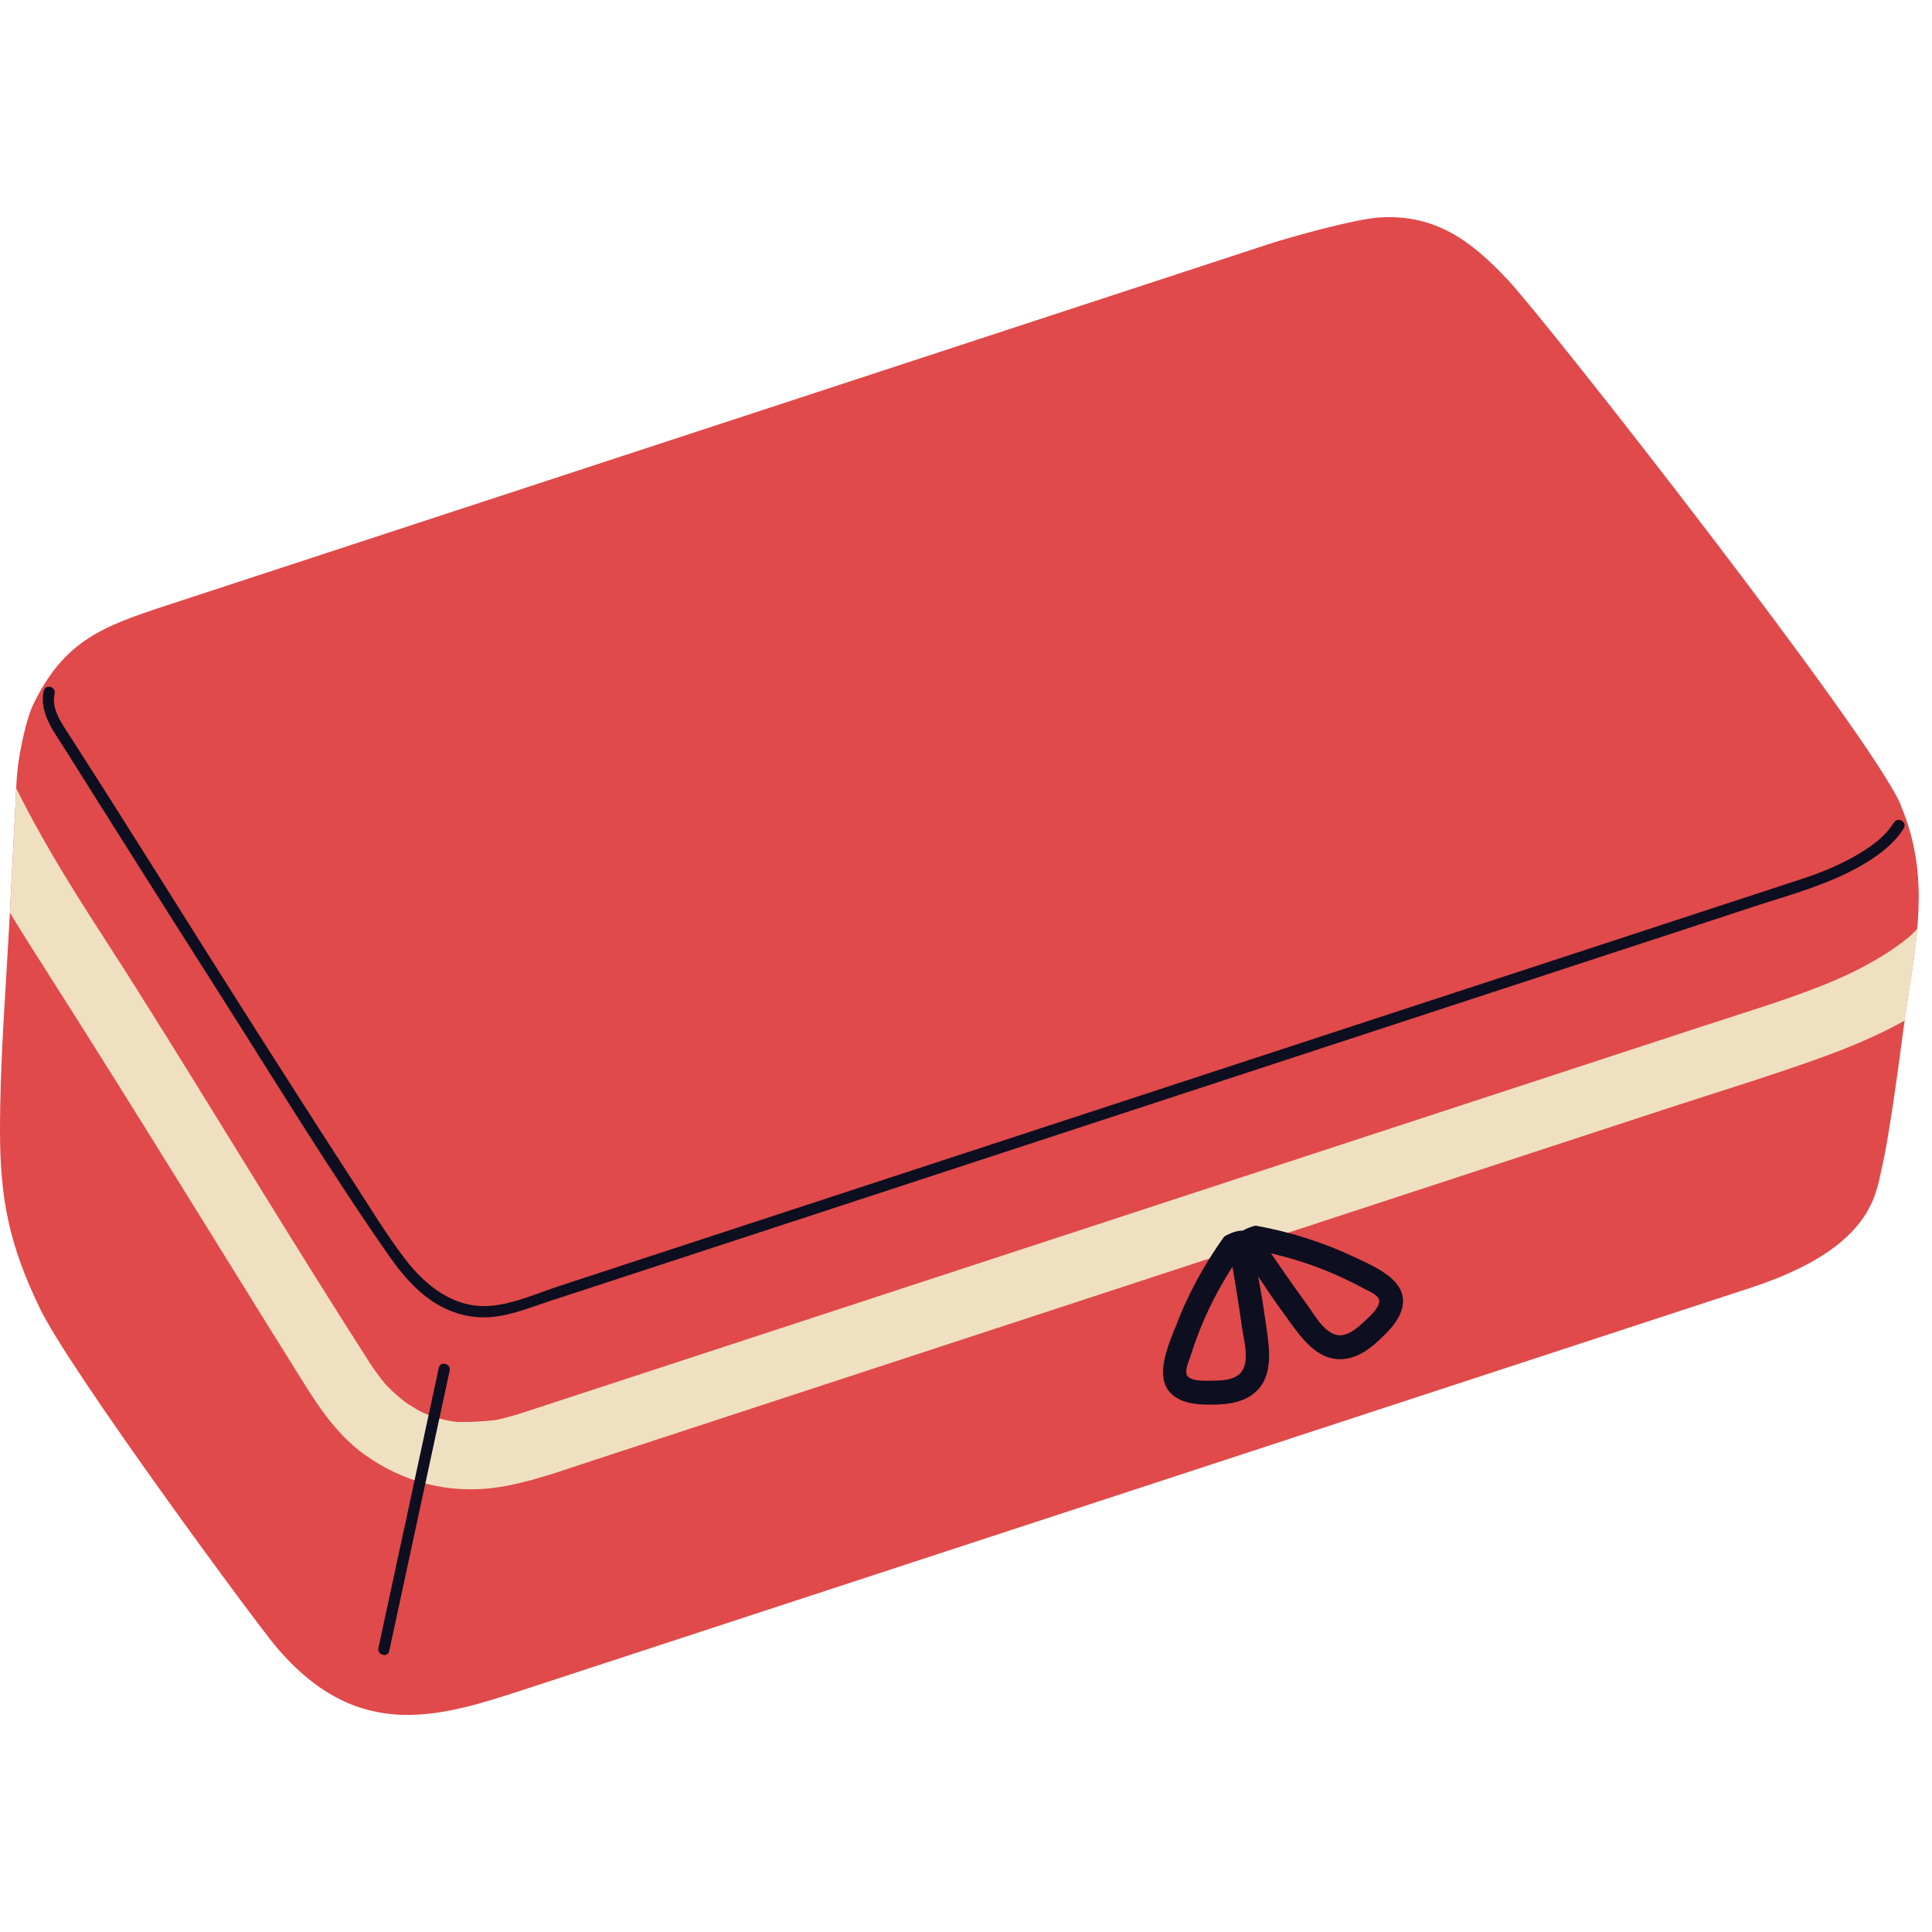
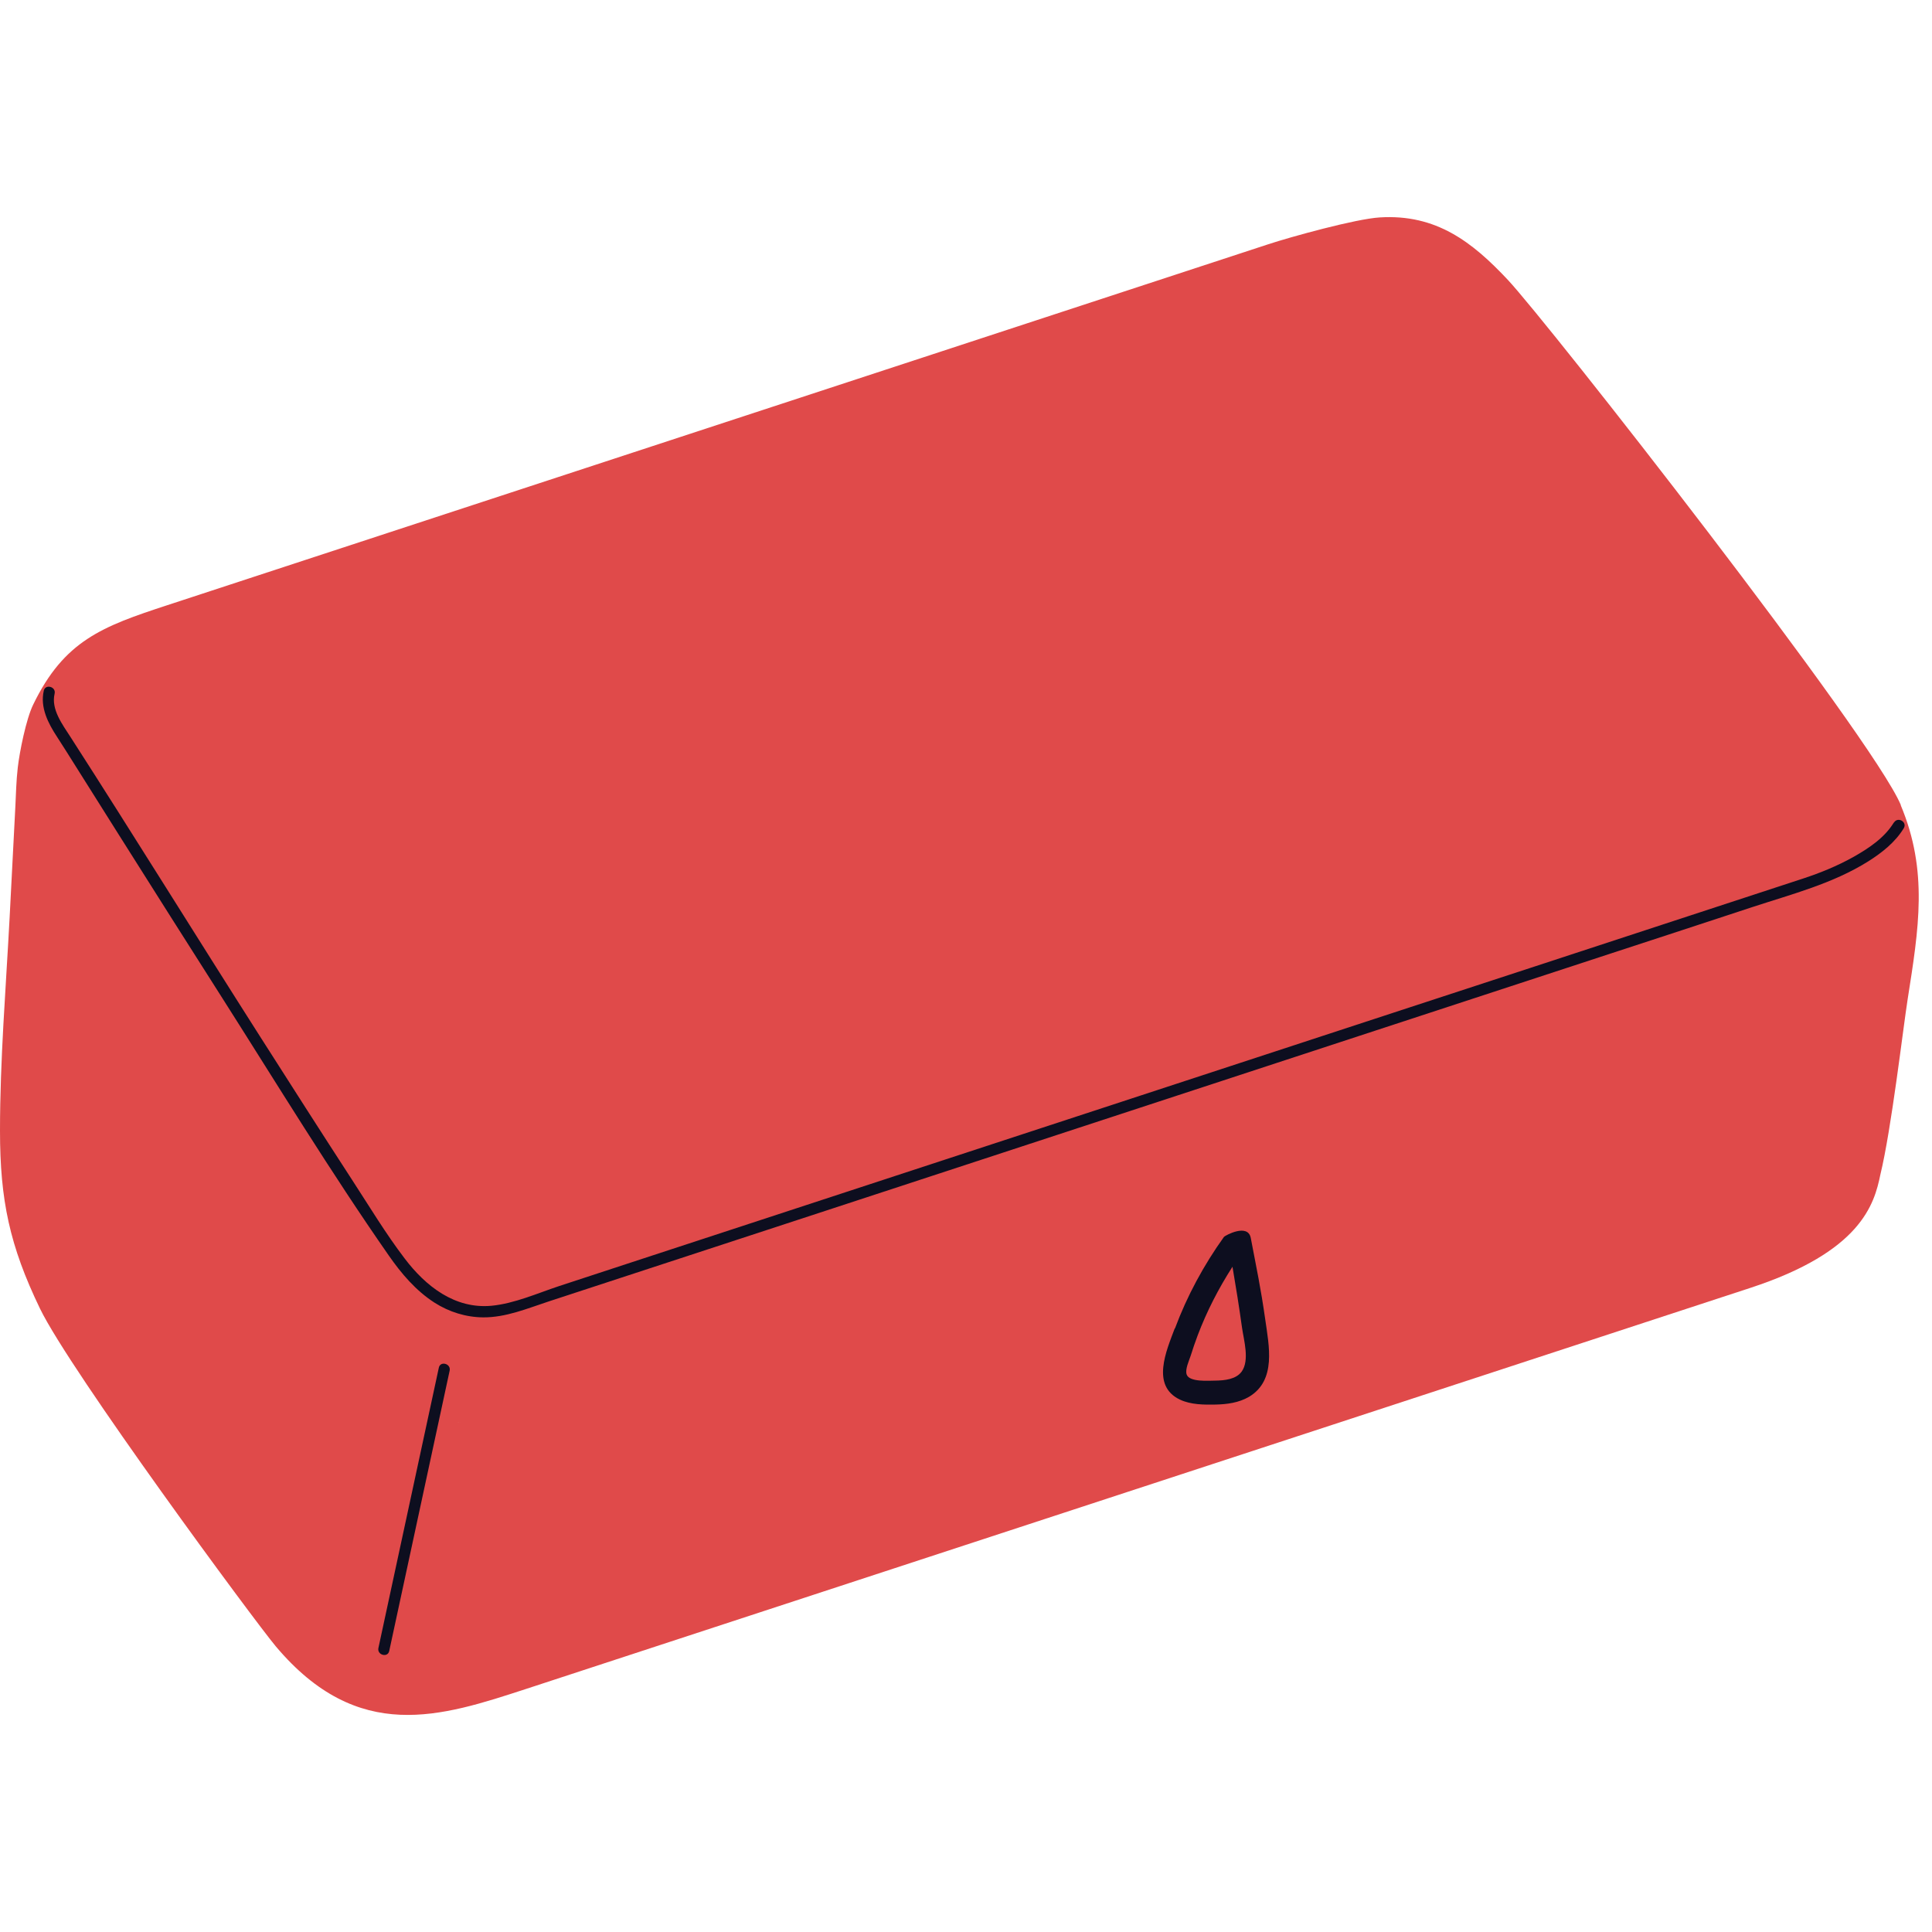
<svg xmlns="http://www.w3.org/2000/svg" id="Layer_2" viewBox="0 0 150 150">
  <defs>
    <style>.cls-1{fill:none;}.cls-2{fill:#f0e0c2;}.cls-3{fill:#0d0e1f;}.cls-4{fill:#e04a4a;}</style>
  </defs>
  <g id="Layer_2-2">
    <rect class="cls-1" x="0" y="0" width="150" height="150" />
    <path class="cls-4" d="M147.58,62.5c-2.23-5.31-27.43-37.49-30.52-40.78-2.75-2.93-5.55-5.11-9.93-4.84-1.86.11-6.92,1.51-8.68,2.09-1.96.64-79.48,26.06-85.5,28.03-5,1.64-7.97,2.73-10.38,7.72-.54,1.11-1.05,3.64-1.19,4.87-.12,1.03-.14,2.08-.19,3.08-.15,2.84-.29,5.67-.44,8.51C.46,76.71,0,82.26,0,87.8c0,5.37.75,8.92,3.1,13.79,2.36,4.88,16.68,24.29,18.31,26.23,6.41,7.61,12.84,5.46,19.46,3.3,6.62-2.17,89.83-29.43,95.03-31.13,8.58-2.81,9.62-6.48,10.09-8.79.85-3.47,1.77-11.4,2.12-13.62.86-5.48,1.61-9.95-.54-15.07Z" />
-     <path class="cls-2" d="M148.86,72.17c-.16,1.72-.44,3.49-.74,5.39-.06.39-.14.97-.24,1.68-2.13,1.19-4.41,2.13-6.7,2.95-3.85,1.38-7.78,2.58-11.67,3.85l-83.68,27.42c-2.39.78-4.74,1.65-7.23,2.02-3.67.54-7.29-.38-10.29-2.54-1.95-1.4-3.34-3.35-4.6-5.36-6.69-10.7-13.27-21.48-20.06-32.12-.98-1.53-1.94-3.05-2.88-4.59.15-2.74.28-5.47.42-8.2.03-.48.04-.97.07-1.46.02.04.04.08.06.12.63,1.25,1.29,2.49,1.98,3.71,2.25,4.01,4.84,7.82,7.29,11.71,6.08,9.64,11.93,19.42,18.09,29.02.35.55.73,1.05,1.13,1.56.01.01.01.02.02.03,0,0,.01.01.02.02.12.13.24.27.37.39.25.26.52.5.8.73.22.19.44.35.67.52.04,0,.6.36.72.44.3.16.6.3.92.43.05.02.1.05.16.06.05.02.29.1.37.12.44.12.88.22,1.32.29.11.02.21.03.31.04,0,0,0,0,.02,0,.01,0,.02,0,.03,0,0,0,0,0,.01,0h0s0,0,0,0c0,0,0,0,.01,0,.01,0,.02,0,.04,0t.01,0s.04,0,.07,0c0,0,0,0,0,0h0c.89.02,1.75-.04,2.63-.13.12-.02.19-.03.21-.03.1-.02.19-.04.28-.06.17-.03.32-.07.49-.12.52-.13,1.04-.29,1.55-.46l91.71-30.04c3-.98,6.03-1.89,8.97-3.06.62-.25,1.23-.51,1.84-.79.16-.07.31-.14.47-.22t.01-.01c.31-.16.61-.31.92-.47,1.15-.62,2.27-1.31,3.3-2.14.04-.03.08-.06.11-.08.11-.11.23-.21.34-.32.11-.11.22-.21.31-.33Z" />
    <path class="cls-3" d="M30.22,128.18c1.56-7.25,3.13-14.51,4.69-21.76.12-.55-.73-.78-.84-.23-1.56,7.25-3.13,14.51-4.69,21.76-.12.55.73.78.84.23h0Z" />
    <path class="cls-2" d="M149.99,70.05s0,.06,0,.08c0,0,0,0,0,0,0-.02,0-.05,0-.07Z" />
    <path class="cls-2" d="M35.72,110.44c-.14-.02-.21-.03-.22-.03.07,0,.14.02.21.03,0,0,0,0,0,0Z" />
    <path class="cls-3" d="M147.03,63.87c-.72,1.19-1.97,2.01-3.16,2.68-1.24.69-2.54,1.22-3.88,1.66-3.66,1.2-7.33,2.4-10.99,3.6-6.79,2.23-13.58,4.45-20.37,6.67-13.04,4.27-26.09,8.55-39.13,12.82-6.85,2.24-13.69,4.49-20.54,6.73-1.85.61-3.7,1.21-5.55,1.82-1.69.56-3.47,1.36-5.26,1.53-2.84.26-5.1-1.52-6.73-3.67-1.48-1.94-2.75-4.06-4.08-6.1-2.41-3.71-4.79-7.44-7.17-11.17-4.92-7.72-9.74-15.51-14.69-23.21-.62-.97-1.53-2.15-1.24-3.37.13-.55-.72-.78-.84-.23-.3,1.29.34,2.53,1.03,3.58.49.75.96,1.51,1.44,2.27,1.12,1.77,2.24,3.55,3.35,5.32,2.67,4.23,5.35,8.47,8.04,12.69,4.25,6.68,8.39,13.48,12.92,19.98.98,1.41,2.11,2.74,3.56,3.67,1.13.72,2.43,1.13,3.78,1.14,1.76.01,3.42-.69,5.06-1.23,7.19-2.35,14.37-4.71,21.56-7.06,13.4-4.39,26.8-8.78,40.19-13.17,6.94-2.27,13.88-4.55,20.82-6.82,3.64-1.19,7.28-2.38,10.92-3.58,3.05-1,6.24-1.82,8.99-3.55,1.06-.67,2.09-1.48,2.75-2.57.29-.48-.46-.92-.76-.44h0Z" />
-     <path class="cls-3" d="M97.52,95.16c-.11-.02-2.09.51-1.43,1.51,1.33,2.02,2.16,3.35,3.58,5.31,1.23,1.69,2.66,4.03,5.1,3.46.89-.21,1.62-.76,2.28-1.37.66-.62,1.39-1.33,1.71-2.19.89-2.34-1.9-3.47-3.56-4.26-2.44-1.16-5.04-1.98-7.69-2.46ZM105.82,100.01c.34.18,1.03.44,1.22.82.29.59-.91,1.57-1.27,1.91-.51.47-1.22,1.05-1.96.91-1.05-.21-1.79-1.63-2.38-2.43-.94-1.29-1.85-2.59-2.75-3.91,1.94.45,3.83,1.09,5.64,1.94.51.24,1.01.49,1.51.76Z" />
    <path class="cls-3" d="M91.21,103.13c-.65,1.73-1.87,4.47.41,5.54.83.39,1.85.4,2.76.38.89-.02,1.8-.14,2.59-.6,2.15-1.28,1.55-3.97,1.26-6.03-.34-2.4-.67-3.93-1.12-6.3-.22-1.18-2.01-.18-2.08-.09-1.57,2.19-2.87,4.59-3.81,7.12ZM92.99,103.67c.71-1.87,1.62-3.64,2.7-5.32.27,1.57.52,3.15.74,4.73.14.98.6,2.52-.02,3.4-.44.62-1.35.7-2.04.71-.49,0-2.04.14-2.24-.48-.13-.4.19-1.07.31-1.44.17-.54.35-1.07.55-1.6Z" />
  </g>
</svg>